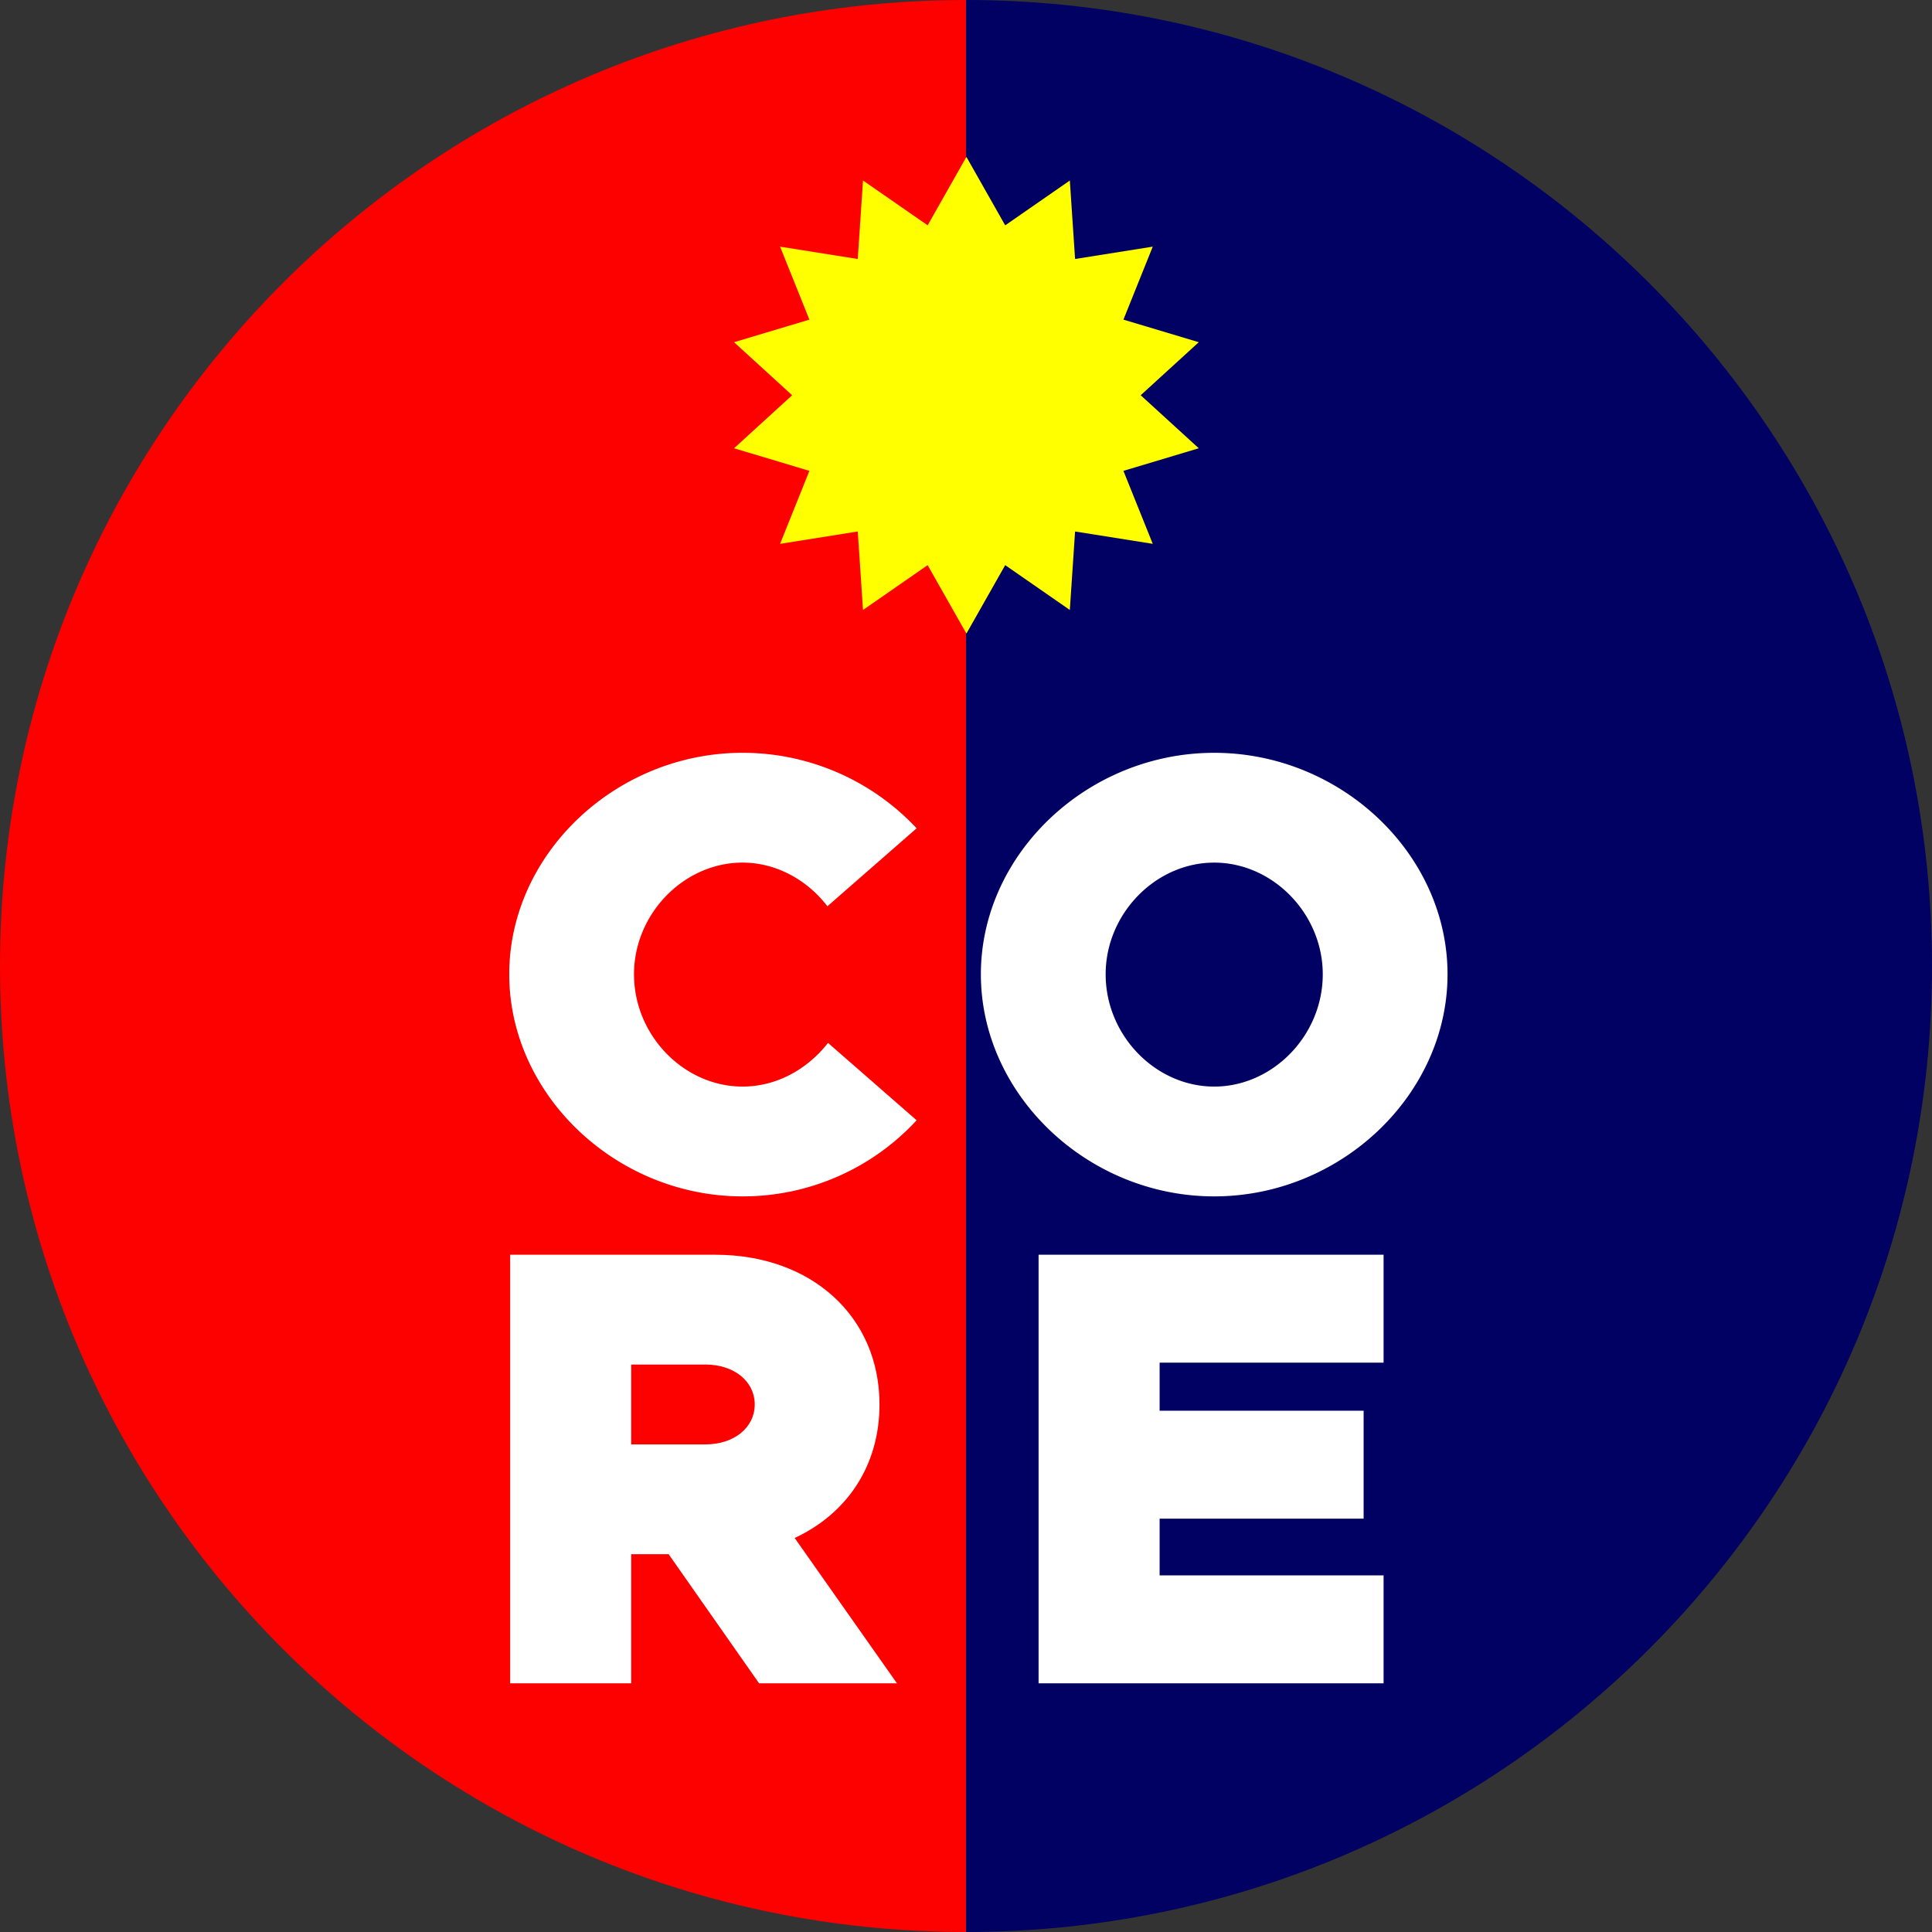
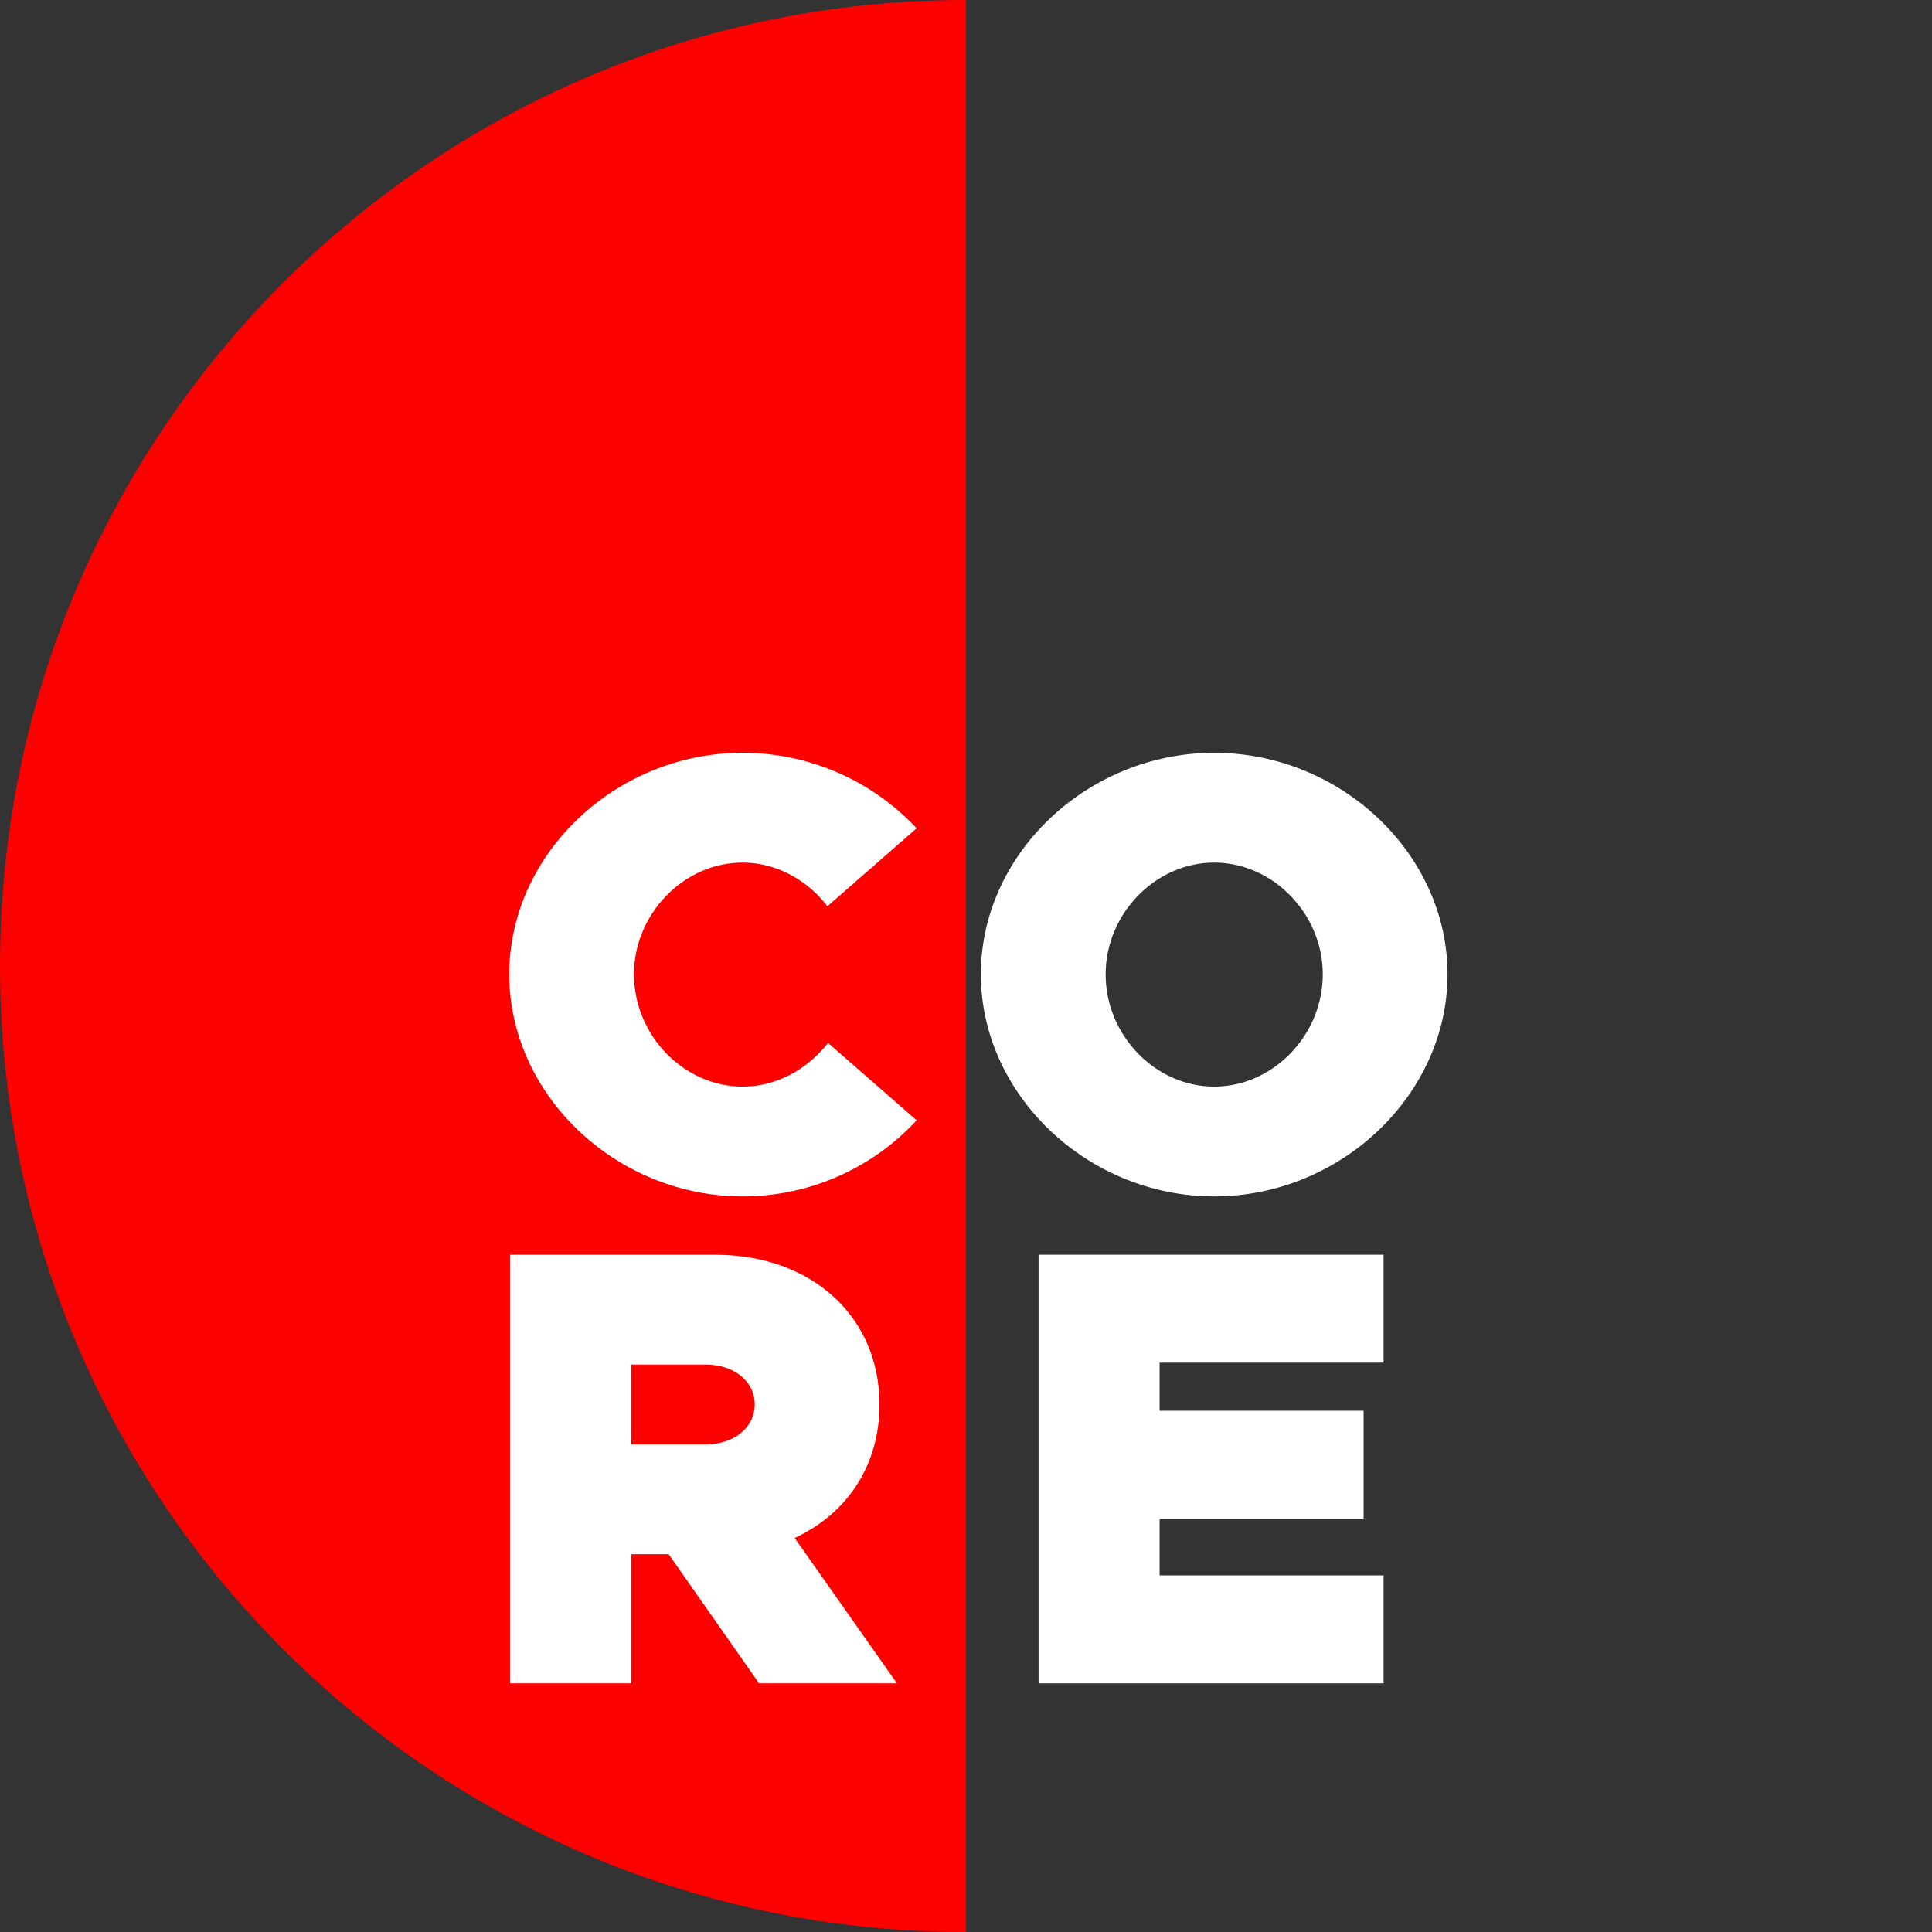
<svg xmlns="http://www.w3.org/2000/svg" width="1000" height="1000" viewBox="0 0 1000 1000">
  <rect x="0" y="0" width="1000" height="1000" fill="#333333" stroke="none" />
  <defs>
    <style>
      .cls-1 {
        fill: #fd0000;
      }

      .cls-1, .cls-2, .cls-3, .cls-4 {
        fill-rule: evenodd;
      }

      .cls-2 {
        fill: #000163;
      }

      .cls-3 {
        fill: #fff;
      }

      .cls-4 {
        fill: #ff0;
      }
    </style>
  </defs>
  <path id="Elipse_1" data-name="Elipse 1" class="cls-1" d="M500,1000C223.858,1000,0,776.142,0,500S223.858,0,500,0" />
-   <path id="Elipse_1_copia" data-name="Elipse 1 copia" class="cls-2" d="M500,0c276.142,0,500,223.858,500,500s-223.858,500-500,500" />
  <path id="Relleno_de_color_5" data-name="Relleno de color 5" class="cls-3" d="M464.271,871.29l-52.957-75.238c27.124-12.594,43.916-37.458,43.916-69.1,0-45.531-35.2-77.5-84.927-77.5H264.065V871.29H326.71V804.447h19.375l46.823,66.843h71.363ZM326.71,706.282h38.427c14.854,0,25.51,8.718,25.51,20.666s-10.656,20.667-25.51,20.667H326.71V706.282Zm389.431-.969V649.449H537.57V871.29H716.141V815.426H600.215V786.041H705.808V730.177H600.215V705.313H716.141Z" />
  <path id="Relleno_de_color_3" data-name="Relleno de color 3" class="cls-3" d="M384.351,619.245a122.341,122.341,0,0,0,90.093-39.395l-45.853-40.042c-10.657,13.563-26.479,22.6-44.24,22.6-30.353,0-56.187-26.479-56.187-58.124,0-31.323,25.834-57.8,56.187-57.8,17.438,0,33.583,9.042,43.917,22.6l46.176-40.364a123.276,123.276,0,0,0-90.093-39.072c-65.551,0-120.769,52.312-120.769,114.634S318.8,619.245,384.351,619.245Zm244.121,0c65.551,0,120.77-52.635,120.77-114.957s-55.219-114.634-120.77-114.634S507.7,441.966,507.7,504.288,562.92,619.245,628.472,619.245Zm0-56.833c-30.354,0-56.187-26.479-56.187-58.124,0-31.323,25.833-57.8,56.187-57.8s56.187,26.479,56.187,57.8C684.659,535.933,658.826,562.412,628.472,562.412Z" />
-   <path id="Polígono_1" data-name="Polígono 1" class="cls-4" d="M500.22,327.935l-20.072-35.422L446.7,315.718,443.98,275.1l-40.209,6.393,15.18-37.778-39-11.687,30.067-27.45-30.067-27.451,39-11.686-15.18-37.778,40.209,6.392L446.7,93.428l33.453,23.206L500.22,81.211l20.071,35.422,33.453-23.205,2.716,40.623,40.208-6.392-15.179,37.778,39,11.686-30.068,27.451,30.068,27.45-39,11.687,15.179,37.778L556.46,275.1l-2.716,40.623-33.453-23.205Z" />
</svg>